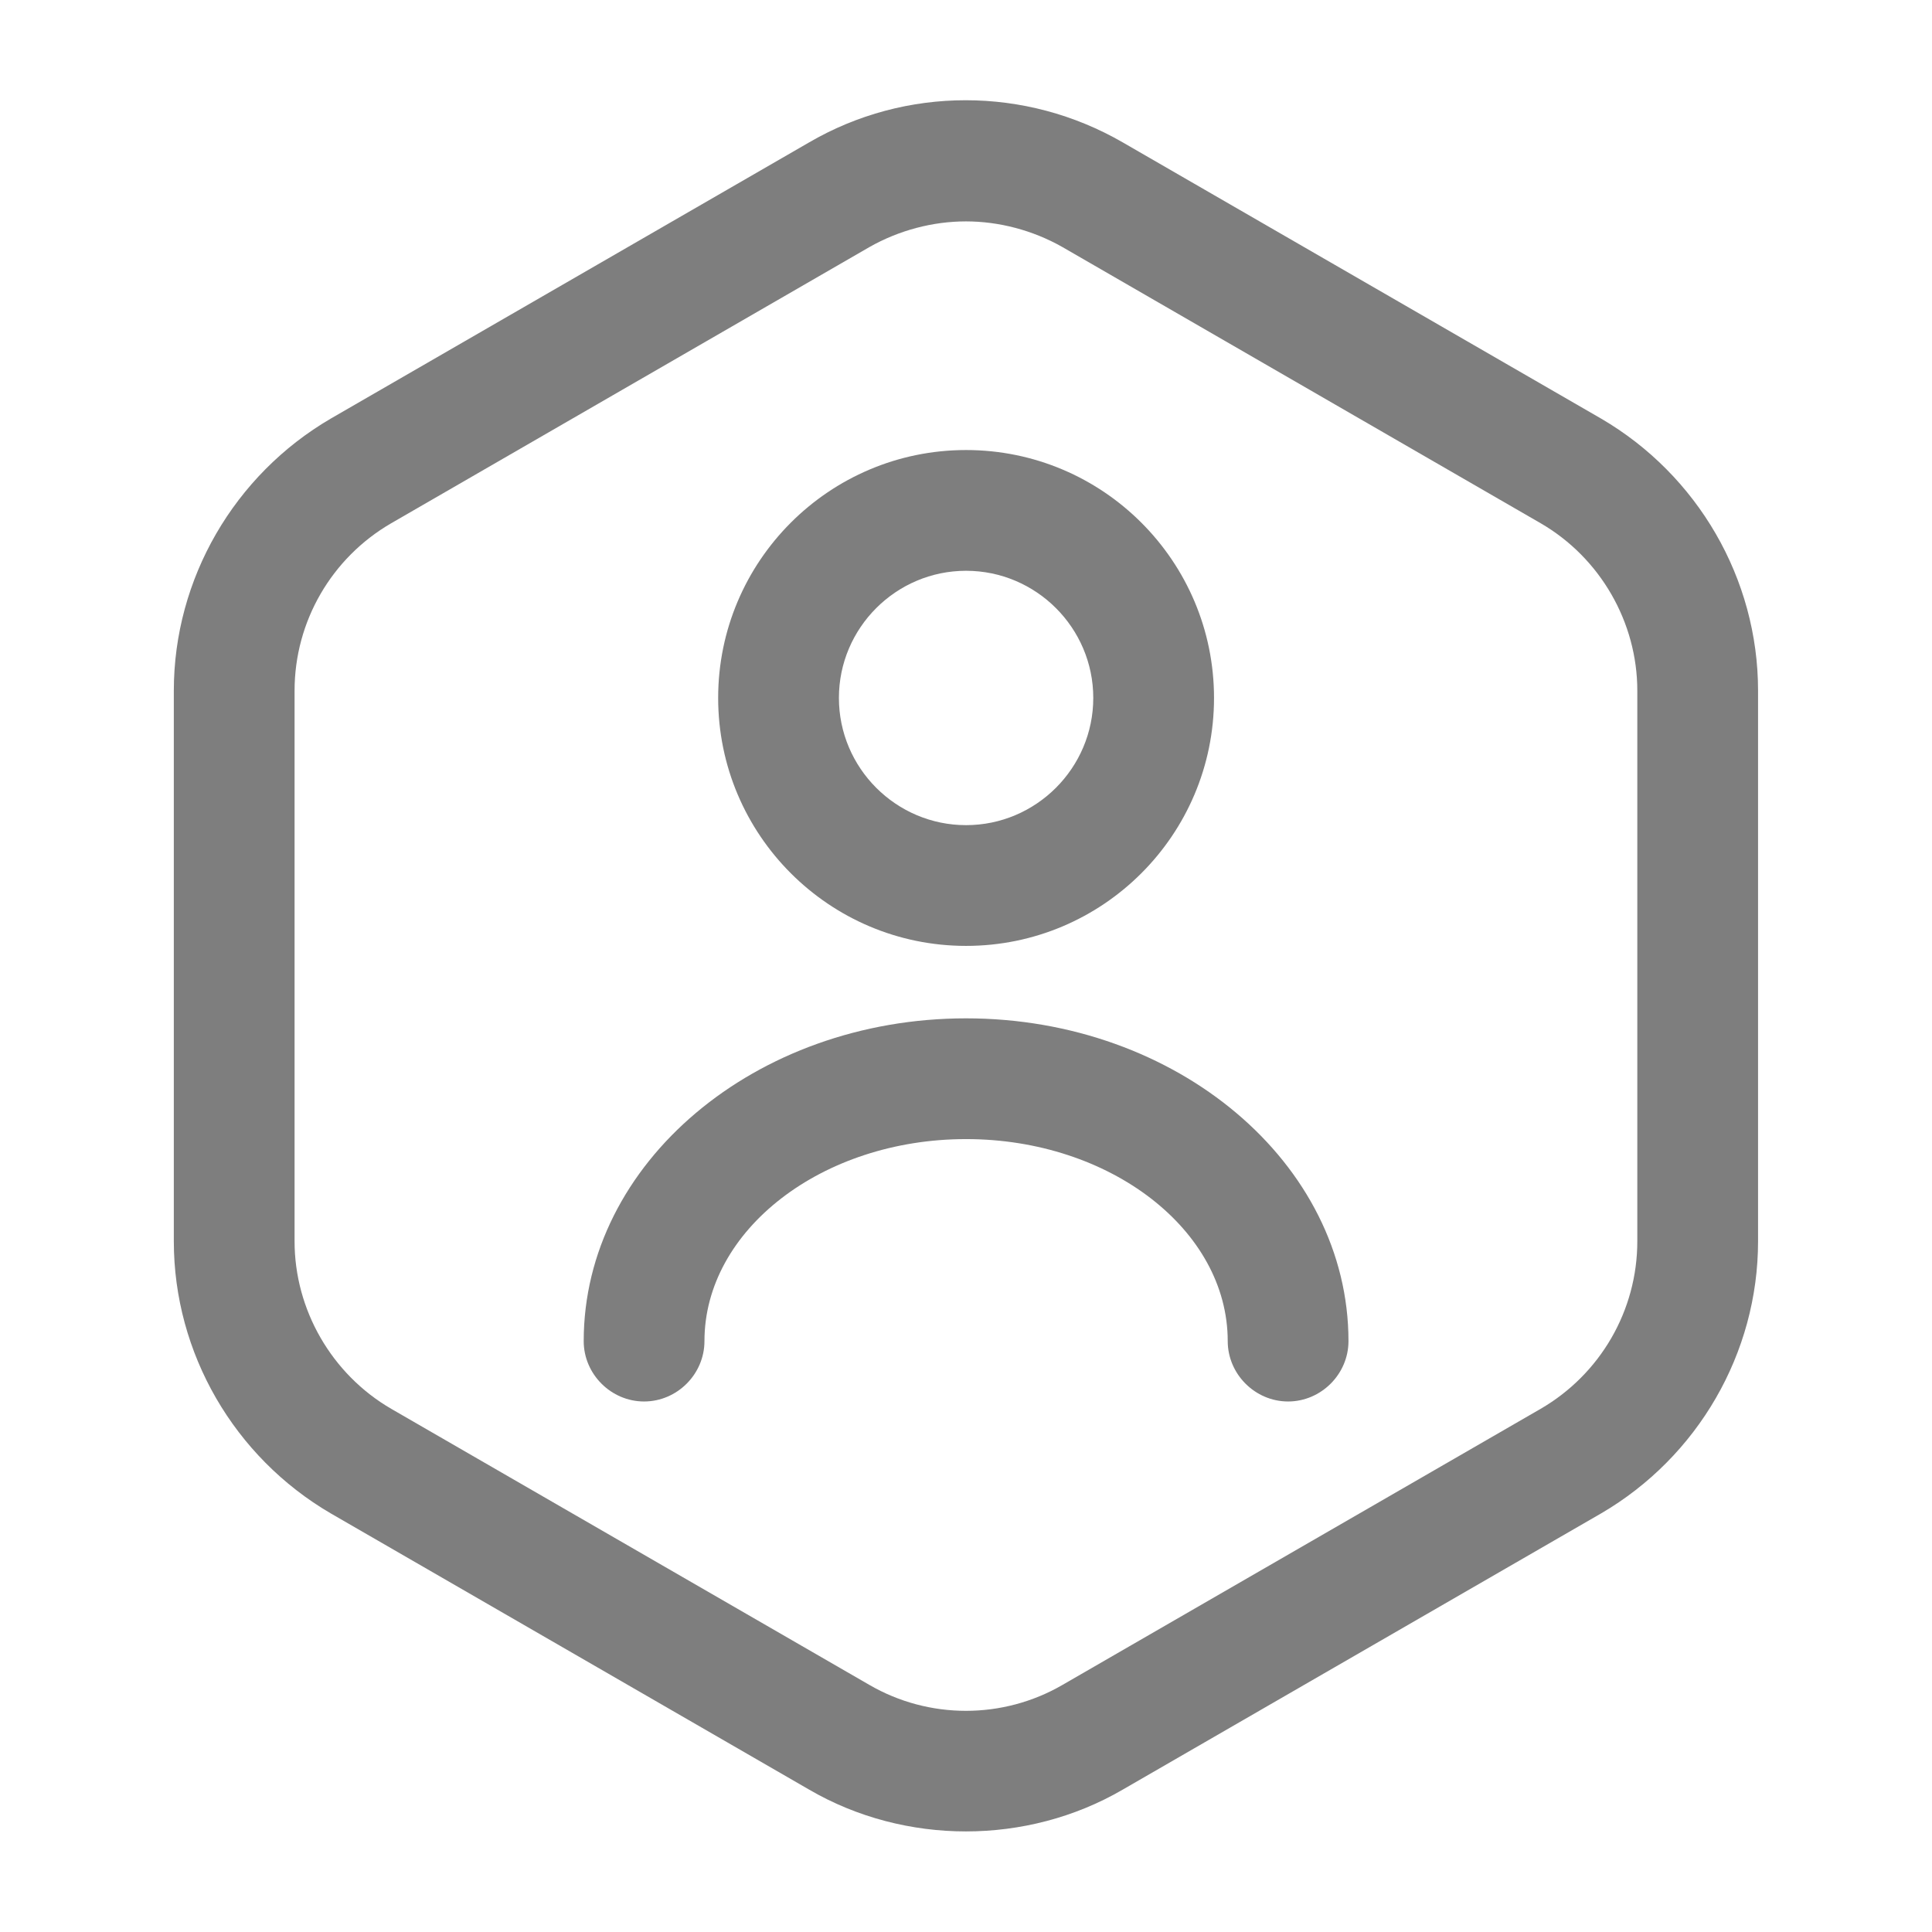
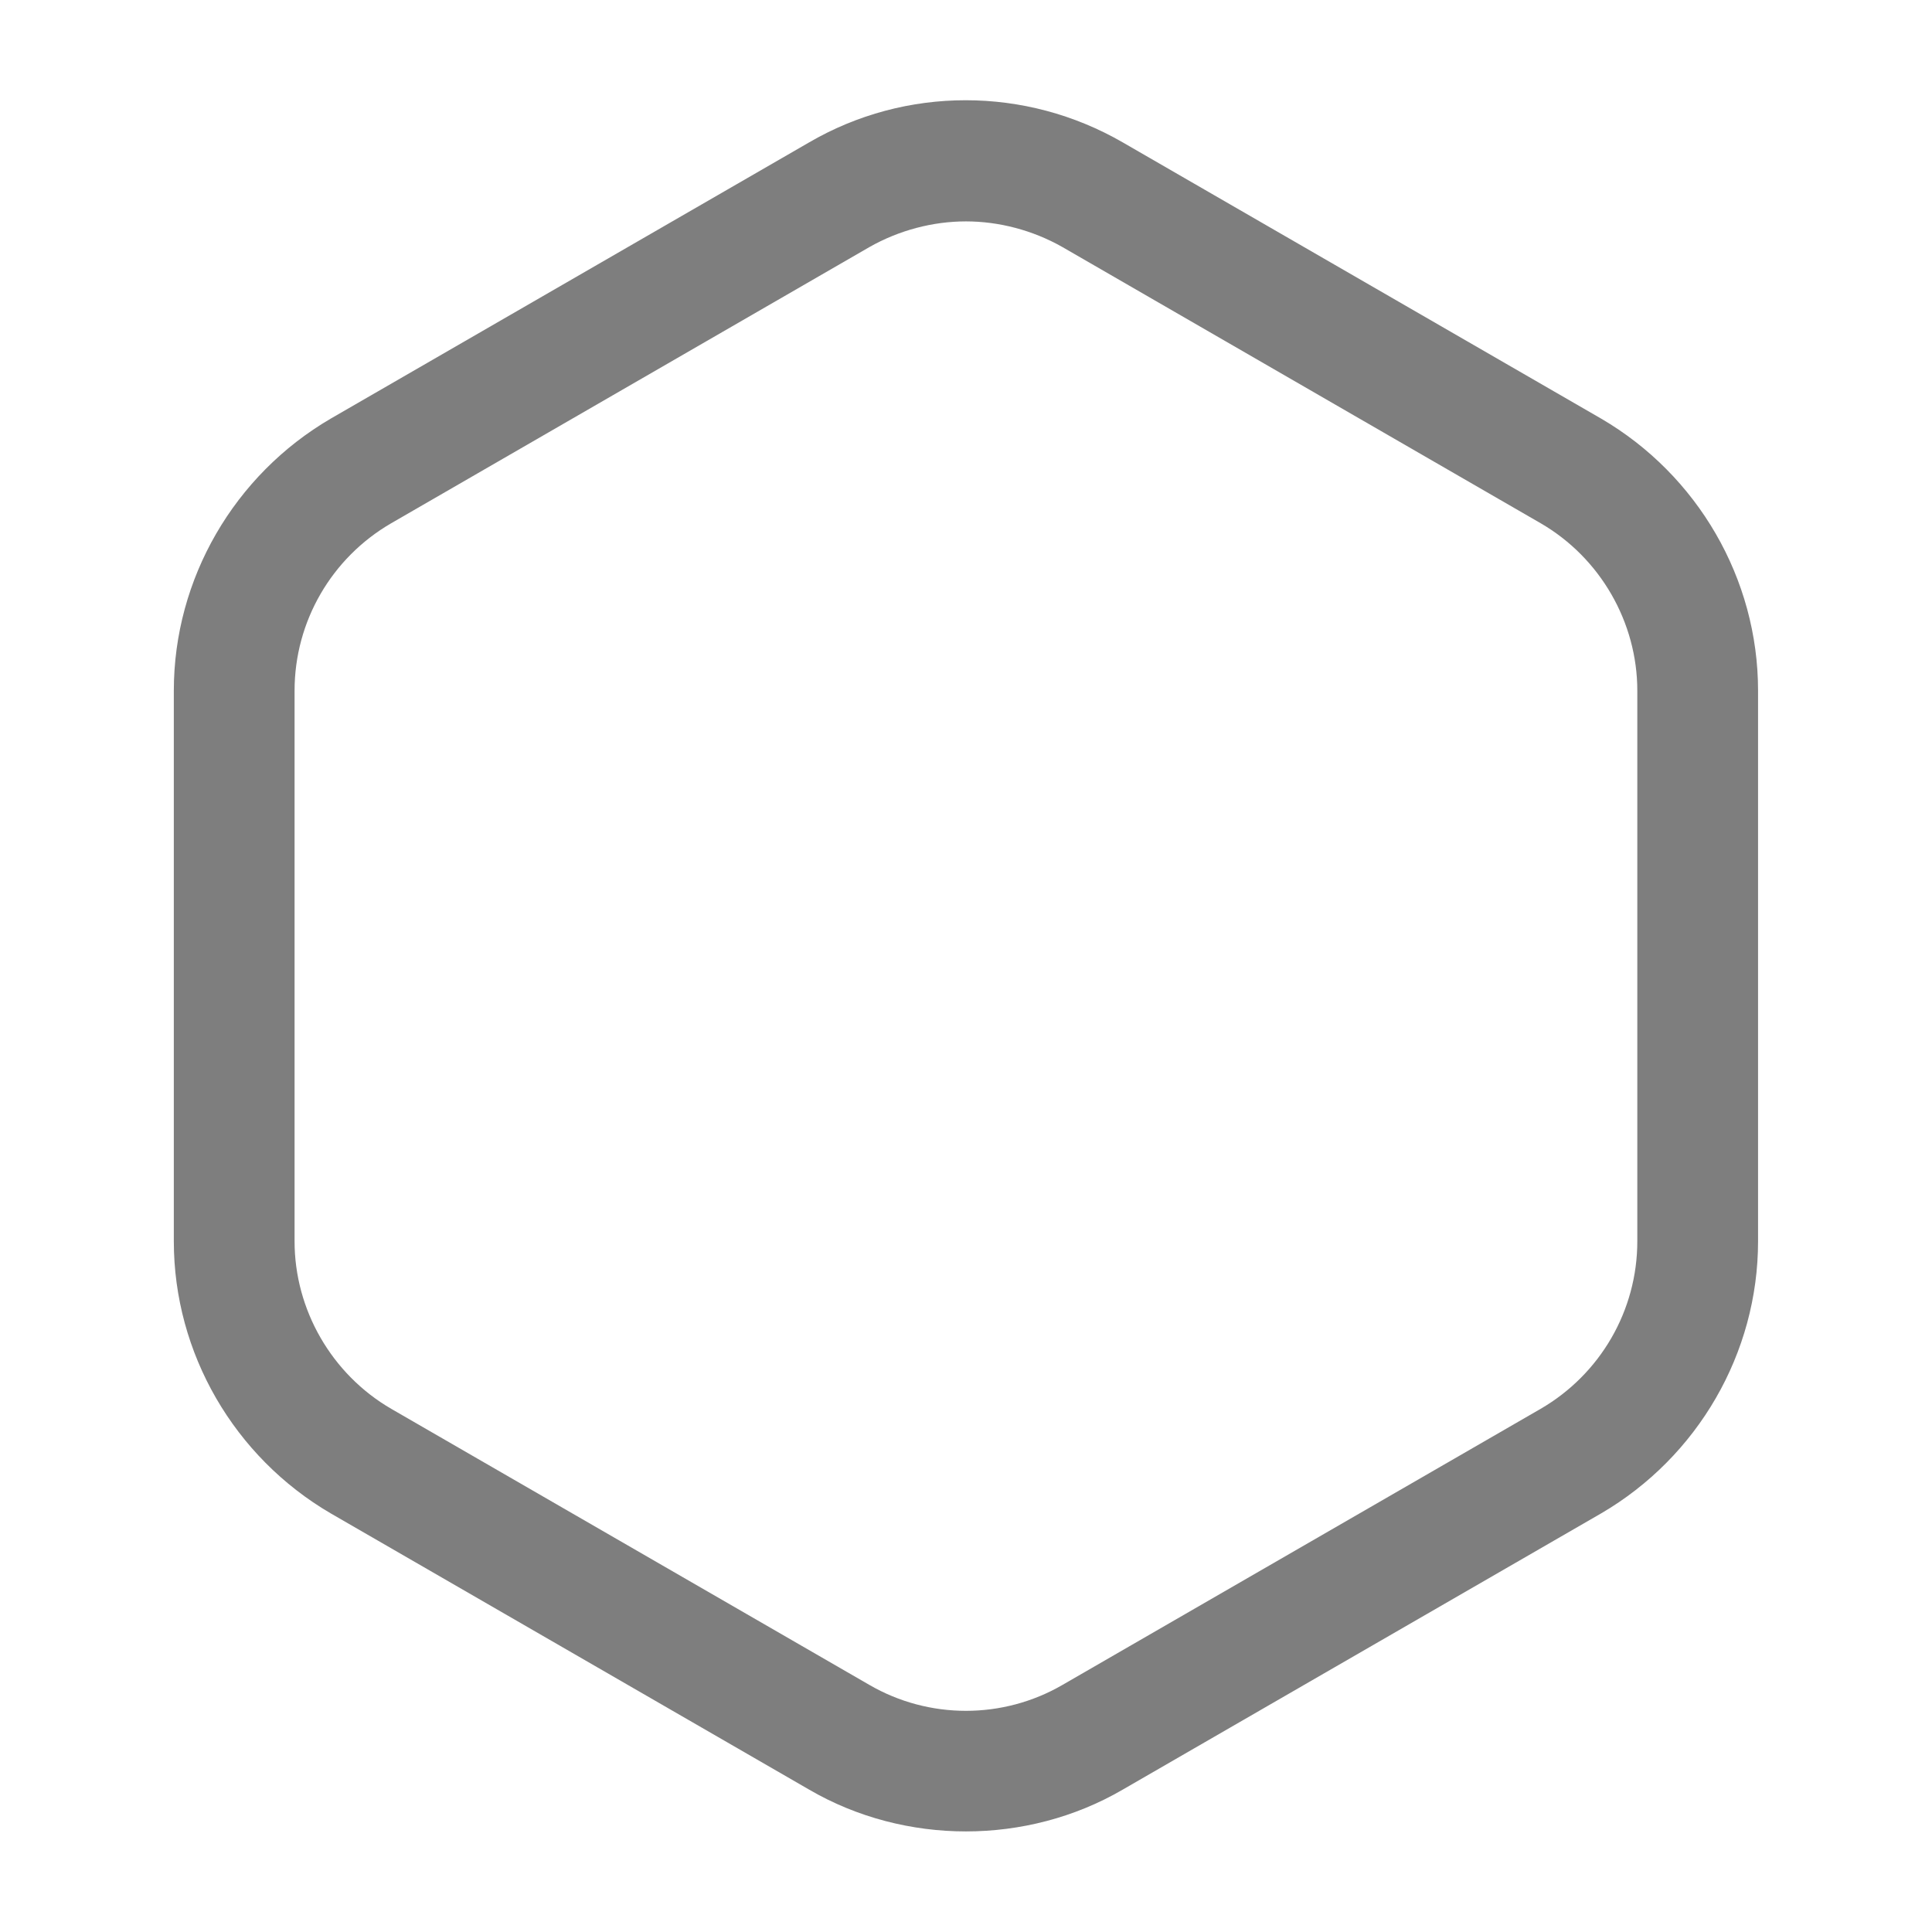
<svg xmlns="http://www.w3.org/2000/svg" width="32" height="32" viewBox="0 0 32 32" fill="none">
  <path d="M15.999 30.334C15.106 30.334 14.199 30.107 13.399 29.64L5.479 25.067C3.879 24.133 2.879 22.413 2.879 20.56V11.44C2.879 9.587 3.879 7.867 5.479 6.933L13.399 2.36C14.999 1.427 16.986 1.427 18.599 2.36L26.519 6.933C28.119 7.867 29.119 9.587 29.119 11.44V20.56C29.119 22.413 28.119 24.133 26.519 25.067L18.599 29.64C17.799 30.107 16.892 30.334 15.999 30.334ZM15.999 3.667C15.452 3.667 14.892 3.813 14.399 4.093L6.479 8.667C5.492 9.24 4.879 10.293 4.879 11.44V20.56C4.879 21.693 5.492 22.76 6.479 23.334L14.399 27.907C15.386 28.48 16.612 28.48 17.599 27.907L25.519 23.334C26.506 22.76 27.119 21.707 27.119 20.56V11.44C27.119 10.307 26.506 9.24 25.519 8.667L17.599 4.093C17.106 3.813 16.546 3.667 15.999 3.667Z" fill="#7E7E7E" />
-   <path d="M16.001 15.667C13.735 15.667 11.895 13.827 11.895 11.56C11.895 9.294 13.735 7.454 16.001 7.454C18.268 7.454 20.108 9.294 20.108 11.56C20.108 13.827 18.268 15.667 16.001 15.667ZM16.001 9.454C14.841 9.454 13.895 10.4 13.895 11.56C13.895 12.72 14.841 13.667 16.001 13.667C17.161 13.667 18.108 12.72 18.108 11.56C18.108 10.4 17.161 9.454 16.001 9.454Z" fill="#7E7E7E" />
-   <path d="M21.335 23.213C20.788 23.213 20.335 22.76 20.335 22.213C20.335 20.373 18.388 18.867 16.001 18.867C13.615 18.867 11.668 20.373 11.668 22.213C11.668 22.76 11.215 23.213 10.668 23.213C10.121 23.213 9.668 22.76 9.668 22.213C9.668 19.267 12.508 16.867 16.001 16.867C19.495 16.867 22.335 19.267 22.335 22.213C22.335 22.76 21.881 23.213 21.335 23.213Z" fill="#7E7E7E" />
</svg>